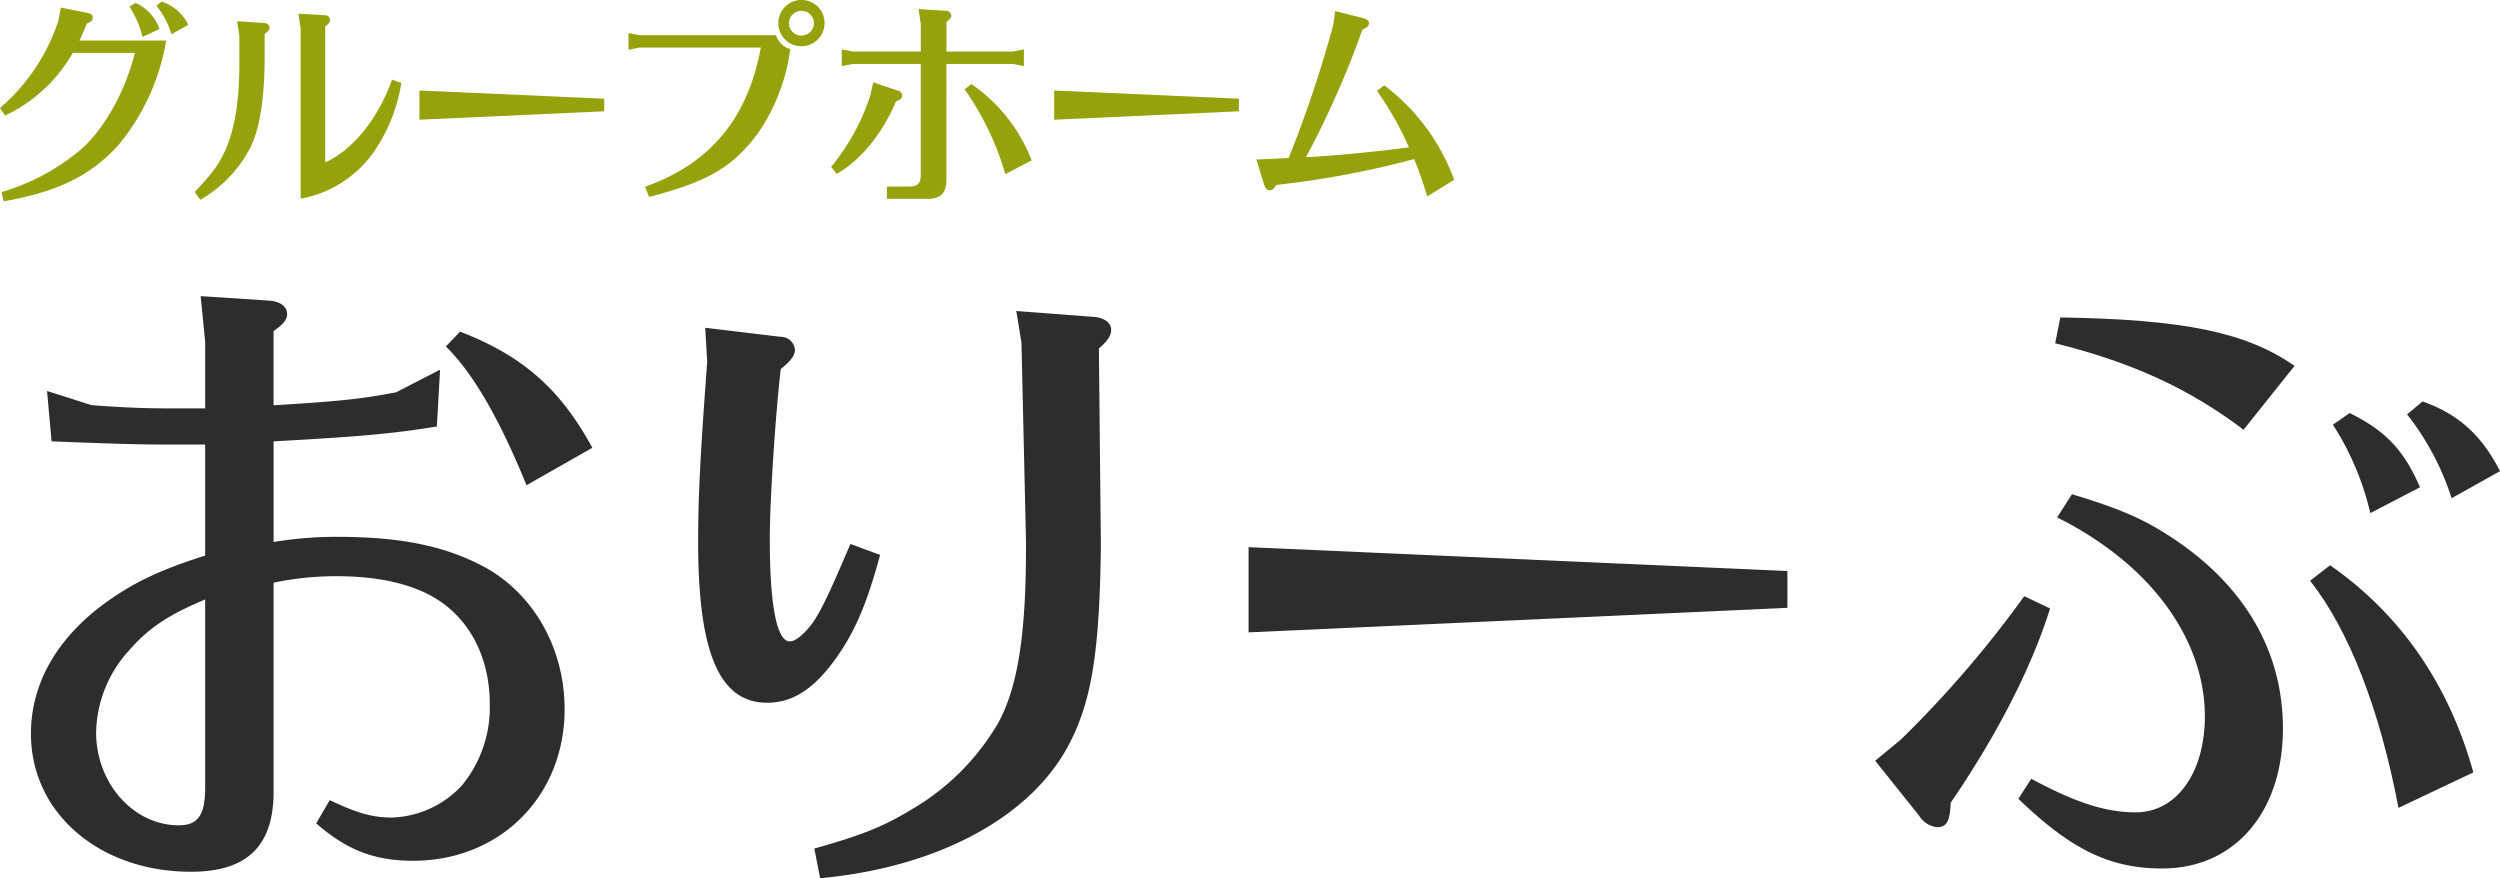
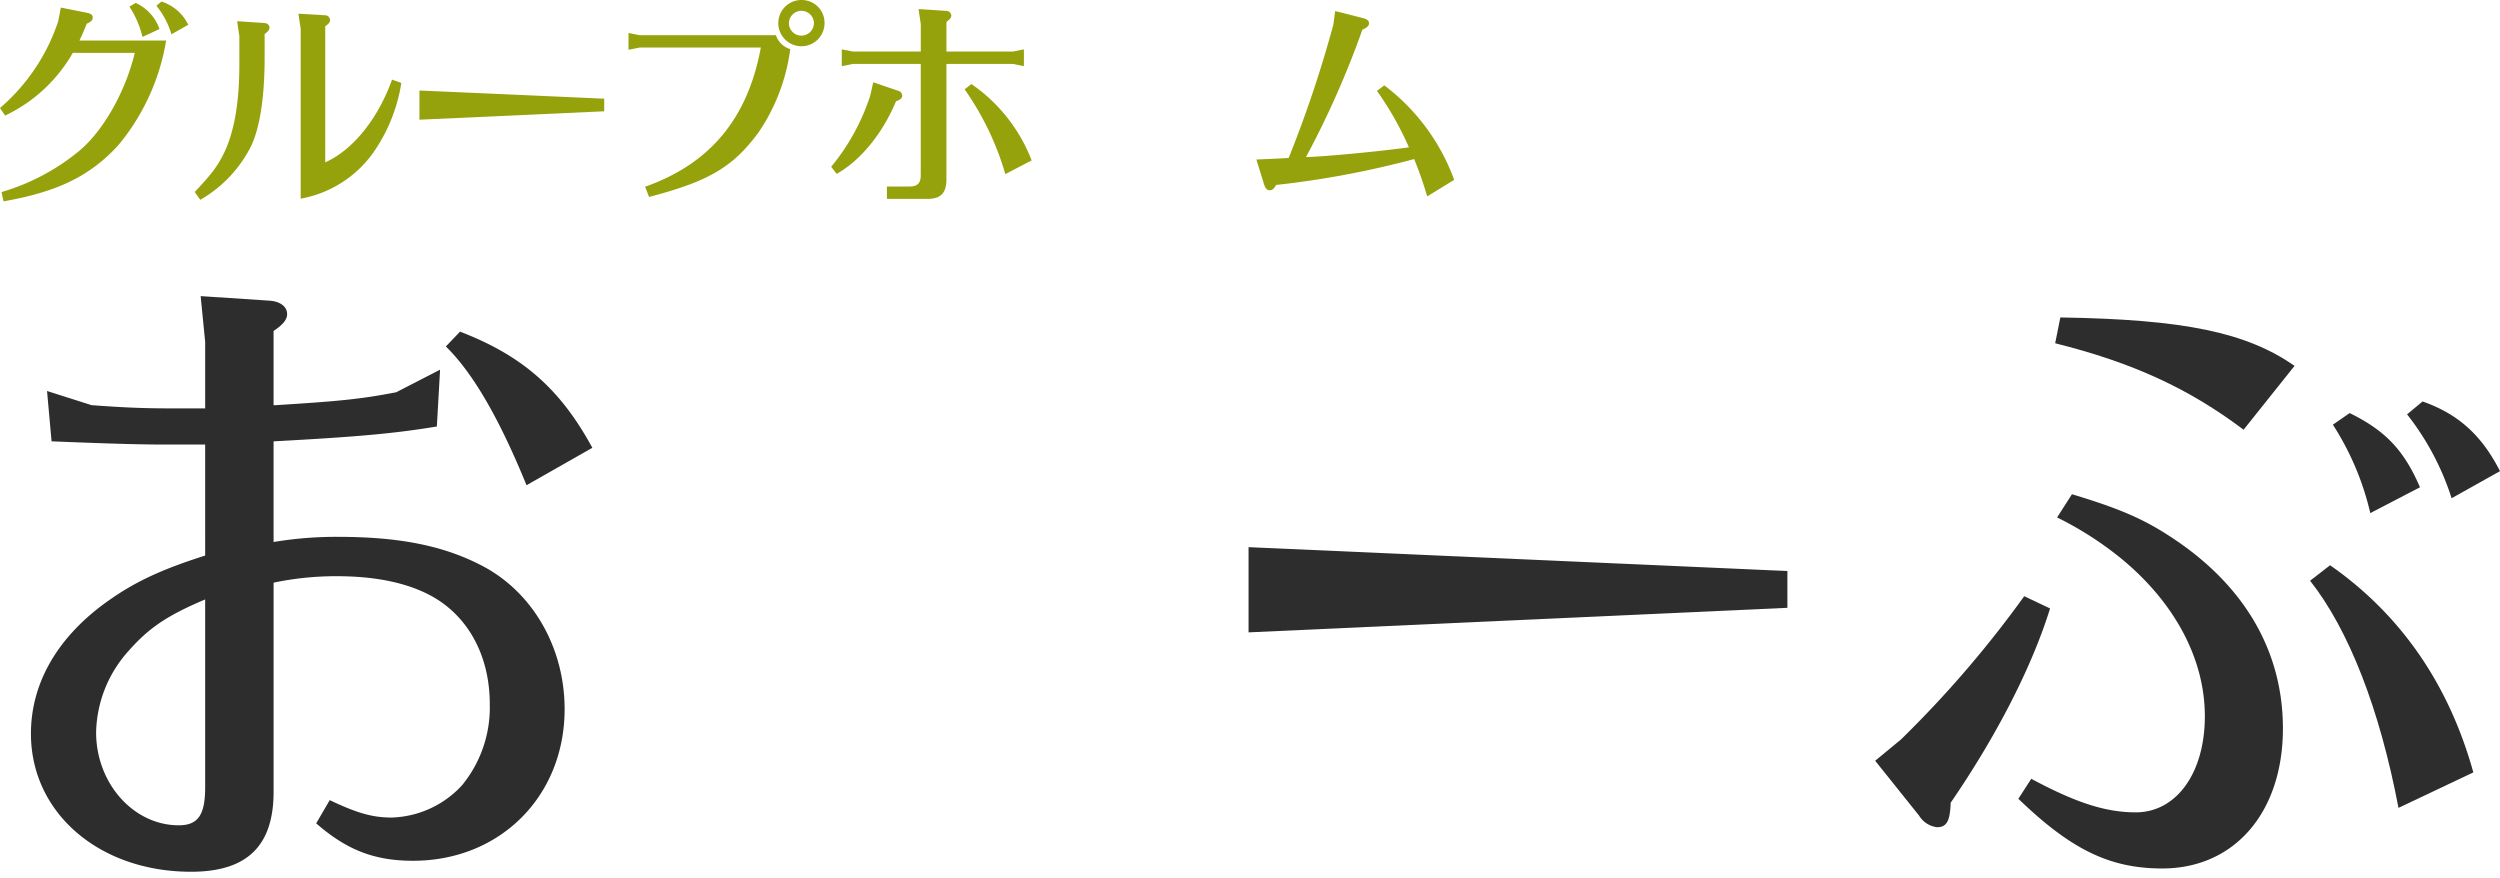
<svg xmlns="http://www.w3.org/2000/svg" width="352.984" height="124" viewBox="0 0 352.984 124">
  <g id="olive" transform="translate(-0.01)">
    <path id="パス_462" data-name="パス 462" d="M23.469,6a30.975,30.975,0,0,1-6.746,14.777c-3.965,4.343-8.56,6.59-16.213,7.935L.227,27.4a30.78,30.78,0,0,0,11-5.84c3.375-2.811,6.53-8.4,7.809-13.81H10.288A21.719,21.719,0,0,1,.73,16.6L.01,15.533A27.549,27.549,0,0,0,8.227,3.285L8.6,1.35l3.749.751c.5.1.751.312.751.655,0,.373-.217.594-.842.876-.438,1.093-.685,1.657-1.033,2.373H23.473ZM19.156.691a6.343,6.343,0,0,1,3.375,3.688L20.128,5.5a13.494,13.494,0,0,0-1.844-4.278L19.16.7Zm5.063,4.434a11.754,11.754,0,0,0-2.126-4.031L22.813.5a6.358,6.358,0,0,1,3.779,3.28L24.219,5.125Z" transform="translate(0 -0.283)" fill="#96a20c" />
    <path id="パス_463" data-name="パス 463" d="M63.36,29.641c2.438-2.594,3.219-3.623,4.156-5.532,1.466-3.063,2.187-7.28,2.156-12.933V7.644L69.36,5.519l3.814.252c.438.03.751.282.751.655,0,.312-.187.529-.685.907v3.562c-.03,6.122-.842,10.59-2.343,13.059a18,18,0,0,1-6.746,6.781l-.781-1.093ZM78.324,6.586,78.011,4.46l3.718.217a.726.726,0,0,1,.751.655c0,.312-.187.564-.685.907V25.45c3.9-1.748,7.436-6.122,9.436-11.684l1.31.469A23.413,23.413,0,0,1,88.419,24.3a16.1,16.1,0,0,1-10.091,6.278V6.586Z" transform="translate(-35.865 -2.525)" fill="#96a20c" />
    <path id="パス_464" data-name="パス 464" d="M162.6,32.393,136.51,33.582V29.46L162.6,30.614Z" transform="translate(-77.279 -16.679)" fill="#96a20c" />
    <path id="パス_465" data-name="パス 465" d="M206.893,26.365c9.185-3.25,14.5-9.653,16.339-19.649h-17.12l-1.562.312V4.655l1.562.312h19.246a3.114,3.114,0,0,0,2.03,1.97,27.122,27.122,0,0,1-4.469,11.744c-3.592,4.9-7.059,6.937-15.463,9.124l-.564-1.436ZM232.23,3.25A3.265,3.265,0,1,1,229.011,0a3.222,3.222,0,0,1,3.219,3.25Zm-5.028,0a1.753,1.753,0,0,0,1.748,1.779,1.778,1.778,0,0,0,1.779-1.779,1.764,1.764,0,0,0-3.527,0Z" transform="translate(-115.799)" fill="#96a20c" />
    <path id="パス_466" data-name="パス 466" d="M270.5,25.224a30.661,30.661,0,0,0,5.532-10.091l.408-1.844,3.5,1.189a.751.751,0,0,1,.594.685c0,.343-.252.594-.876.811-1.9,4.56-5,8.343-8.373,10.248l-.781-1Zm16.278,1.748c0,1.97-.811,2.781-2.686,2.781h-5.718V28.005h3.184c1.124,0,1.592-.469,1.592-1.592V10.7h-9.592L272,11.011V8.638l1.562.312h9.592V5.076l-.312-2.126,3.874.252a.726.726,0,0,1,.751.655c0,.282-.187.529-.686.907V8.95h9.371l1.562-.312v2.373L296.15,10.7h-9.371ZM290.31,13.54a23.2,23.2,0,0,1,8.5,10.777l-3.718,1.935a40.172,40.172,0,0,0-5.749-11.966l.967-.751Z" transform="translate(-153.137 -1.67)" fill="#96a20c" />
-     <path id="パス_467" data-name="パス 467" d="M369.168,32.393,343.08,33.582V29.46l26.088,1.154Z" transform="translate(-194.227 -16.679)" fill="#96a20c" />
    <path id="パス_468" data-name="パス 468" d="M433.008,29.779a52.064,52.064,0,0,0-1.844-5.28,129.748,129.748,0,0,1-19.493,3.653c-.282.529-.529.751-.907.751s-.625-.282-.811-.907L408.89,24.56c2.438-.1,2.937-.126,4.56-.217A170.292,170.292,0,0,0,419.762,5.5l.252-1.9,3.935,1c.594.156.842.373.842.72,0,.373-.282.625-.937.907a128.929,128.929,0,0,1-7.779,17.649l-.187.343.751-.03c3.532-.187,9.84-.811,13.775-1.345l-.03-.1a44.794,44.794,0,0,0-4.469-7.874l1.033-.781a29.269,29.269,0,0,1,9.87,13.341L433,29.774Z" transform="translate(-231.486 -2.038)" fill="#96a20c" />
    <path id="パス_469" data-name="パス 469" d="M34.406,117.335H29.3c-3.371,0-7.289-.091-16.309-.456l-.638-7.107,6.287,2c4.92.364,7.562.456,11.571.456H34.68v-9.384l-.638-6.469,9.658.638c1.549.091,2.551.82,2.551,1.913,0,.729-.547,1.458-1.913,2.369v10.478h.273c8.747-.547,11.844-.82,17.037-1.822l6.2-3.189-.456,8.018c-6.013,1-11.206,1.458-23.051,2.1v14.213a53.3,53.3,0,0,1,9.111-.729c9.02,0,15.4,1.367,20.864,4.373,6.833,3.827,11.115,11.48,11.115,19.953,0,12.3-9.111,21.411-21.411,21.411-5.467,0-9.384-1.549-13.666-5.284l1.913-3.28c3.827,1.822,6.013,2.46,8.747,2.46a14.048,14.048,0,0,0,9.931-4.555,17.31,17.31,0,0,0,3.918-11.48c0-6.651-2.915-12.209-8.018-15.124-3.371-1.913-7.927-2.916-13.575-2.916a42.846,42.846,0,0,0-8.929.911v29.519c0,7.653-3.735,11.3-11.662,11.3-12.938,0-22.6-8.291-22.6-19.5,0-7.2,3.827-13.758,10.933-18.769,3.735-2.642,7.38-4.373,13.666-6.378V117.335h-.273ZM34.68,139.2c-5.375,2.278-7.927,4.009-10.751,7.2a17.669,17.669,0,0,0-4.647,11.571c0,7.2,5.284,13.12,11.662,13.12,2.733,0,3.735-1.458,3.735-5.375V139.2Zm35.988-37.81c8.747,3.371,14.122,8.018,18.677,16.4l-9.293,5.284c-3.827-9.384-7.562-15.853-11.389-19.589Z" transform="translate(-5.701 -54.565)" fill="#2e2d2d" />
-     <path id="パス_470" data-name="パス 470" d="M228.222,103.585l10.66,1.276a2,2,0,0,1,2,1.822c0,.82-.547,1.549-2,2.733-.729,6.2-1.549,18.5-1.549,23.962,0,9.475,1,14.486,2.824,14.486.82,0,2-1,3.189-2.551,1.184-1.731,2.187-3.735,5.375-11.206l4.191,1.549c-1.913,7.015-3.553,10.842-6.287,14.669-3.007,4.191-6.013,6.2-9.658,6.2-6.742,0-9.749-7.015-9.749-22.686,0-6.2.273-11.935,1.276-25.42l-.273-4.829Zm15.4,73.53c6.469-1.822,9.566-3.007,13.484-5.375a33.892,33.892,0,0,0,12.391-12.209c2.824-5.011,4.009-12.573,4.009-24.782v-1.093l-.638-27.971-.729-4.464,10.842.82c1.549.091,2.551.82,2.551,1.822,0,.82-.456,1.549-1.731,2.642l.273,27.06v1.184c-.182,14.4-1.276,21.411-4.373,27.424-5.284,10.387-18.5,17.584-35.259,19.133Z" transform="translate(-128.634 -57.305)" fill="#2e2d2d" />
    <path id="パス_471" data-name="パス 471" d="M482.421,186.634,406.34,190.1V178.07l76.081,3.371Z" transform="translate(-230.042 -100.814)" fill="#2e2d2d" />
    <path id="パス_472" data-name="パス 472" d="M631.306,194.03a154.216,154.216,0,0,1-17.4,20.226l-3.644,3.007,6.2,7.744a3.442,3.442,0,0,0,2.551,1.64c1.367,0,1.822-.911,1.913-3.462,6.56-9.567,11.48-19.224,14.031-27.424Z" transform="translate(-345.49 -109.849)" fill="#2e2d2d" />
    <path id="パス_473" data-name="パス 473" d="M678.655,167.045c-4.1-2.733-7.562-4.191-14.213-6.2l-2.1,3.28a47.526,47.526,0,0,1,9.2,5.922c7.471,6.2,11.662,14.122,11.662,22.14s-4.009,13.575-9.749,13.575c-4.282,0-8.473-1.367-14.76-4.738l-1.822,2.824c7.471,7.2,12.938,9.84,20.317,9.84,10.2,0,17.037-7.927,17.037-19.771,0-10.842-5.375-20.135-15.58-26.877Z" transform="translate(-371.884 -91.064)" fill="#2e2d2d" />
    <path id="パス_474" data-name="パス 474" d="M754.624,183.95l-2.824,2.187c5.467,6.924,9.84,18.131,12.482,32.071l10.569-5.011c-3.462-12.482-10.3-22.322-20.226-29.246Z" transform="translate(-425.622 -104.142)" fill="#2e2d2d" />
    <path id="パス_475" data-name="パス 475" d="M668.85,106.954c10.933,2.733,18.86,6.378,26.6,12.209l7.2-9.02c-6.833-4.738-15.58-6.56-33.073-6.833l-.729,3.644Z" transform="translate(-378.661 -58.488)" fill="#2e2d2d" />
    <path id="パス_476" data-name="パス 476" d="M771.52,144.908c-2.278-5.284-4.92-8.018-9.931-10.478l-2.369,1.64a39.4,39.4,0,0,1,5.284,12.482l7.015-3.644Z" transform="translate(-429.823 -76.107)" fill="#2e2d2d" />
    <path id="パス_477" data-name="パス 477" d="M796.49,140.49c-2.642-5.193-6.013-8.109-10.933-9.84l-2.187,1.822a37.555,37.555,0,0,1,6.287,11.844Z" transform="translate(-443.496 -73.967)" fill="#2e2d2d" />
  </g>
</svg>